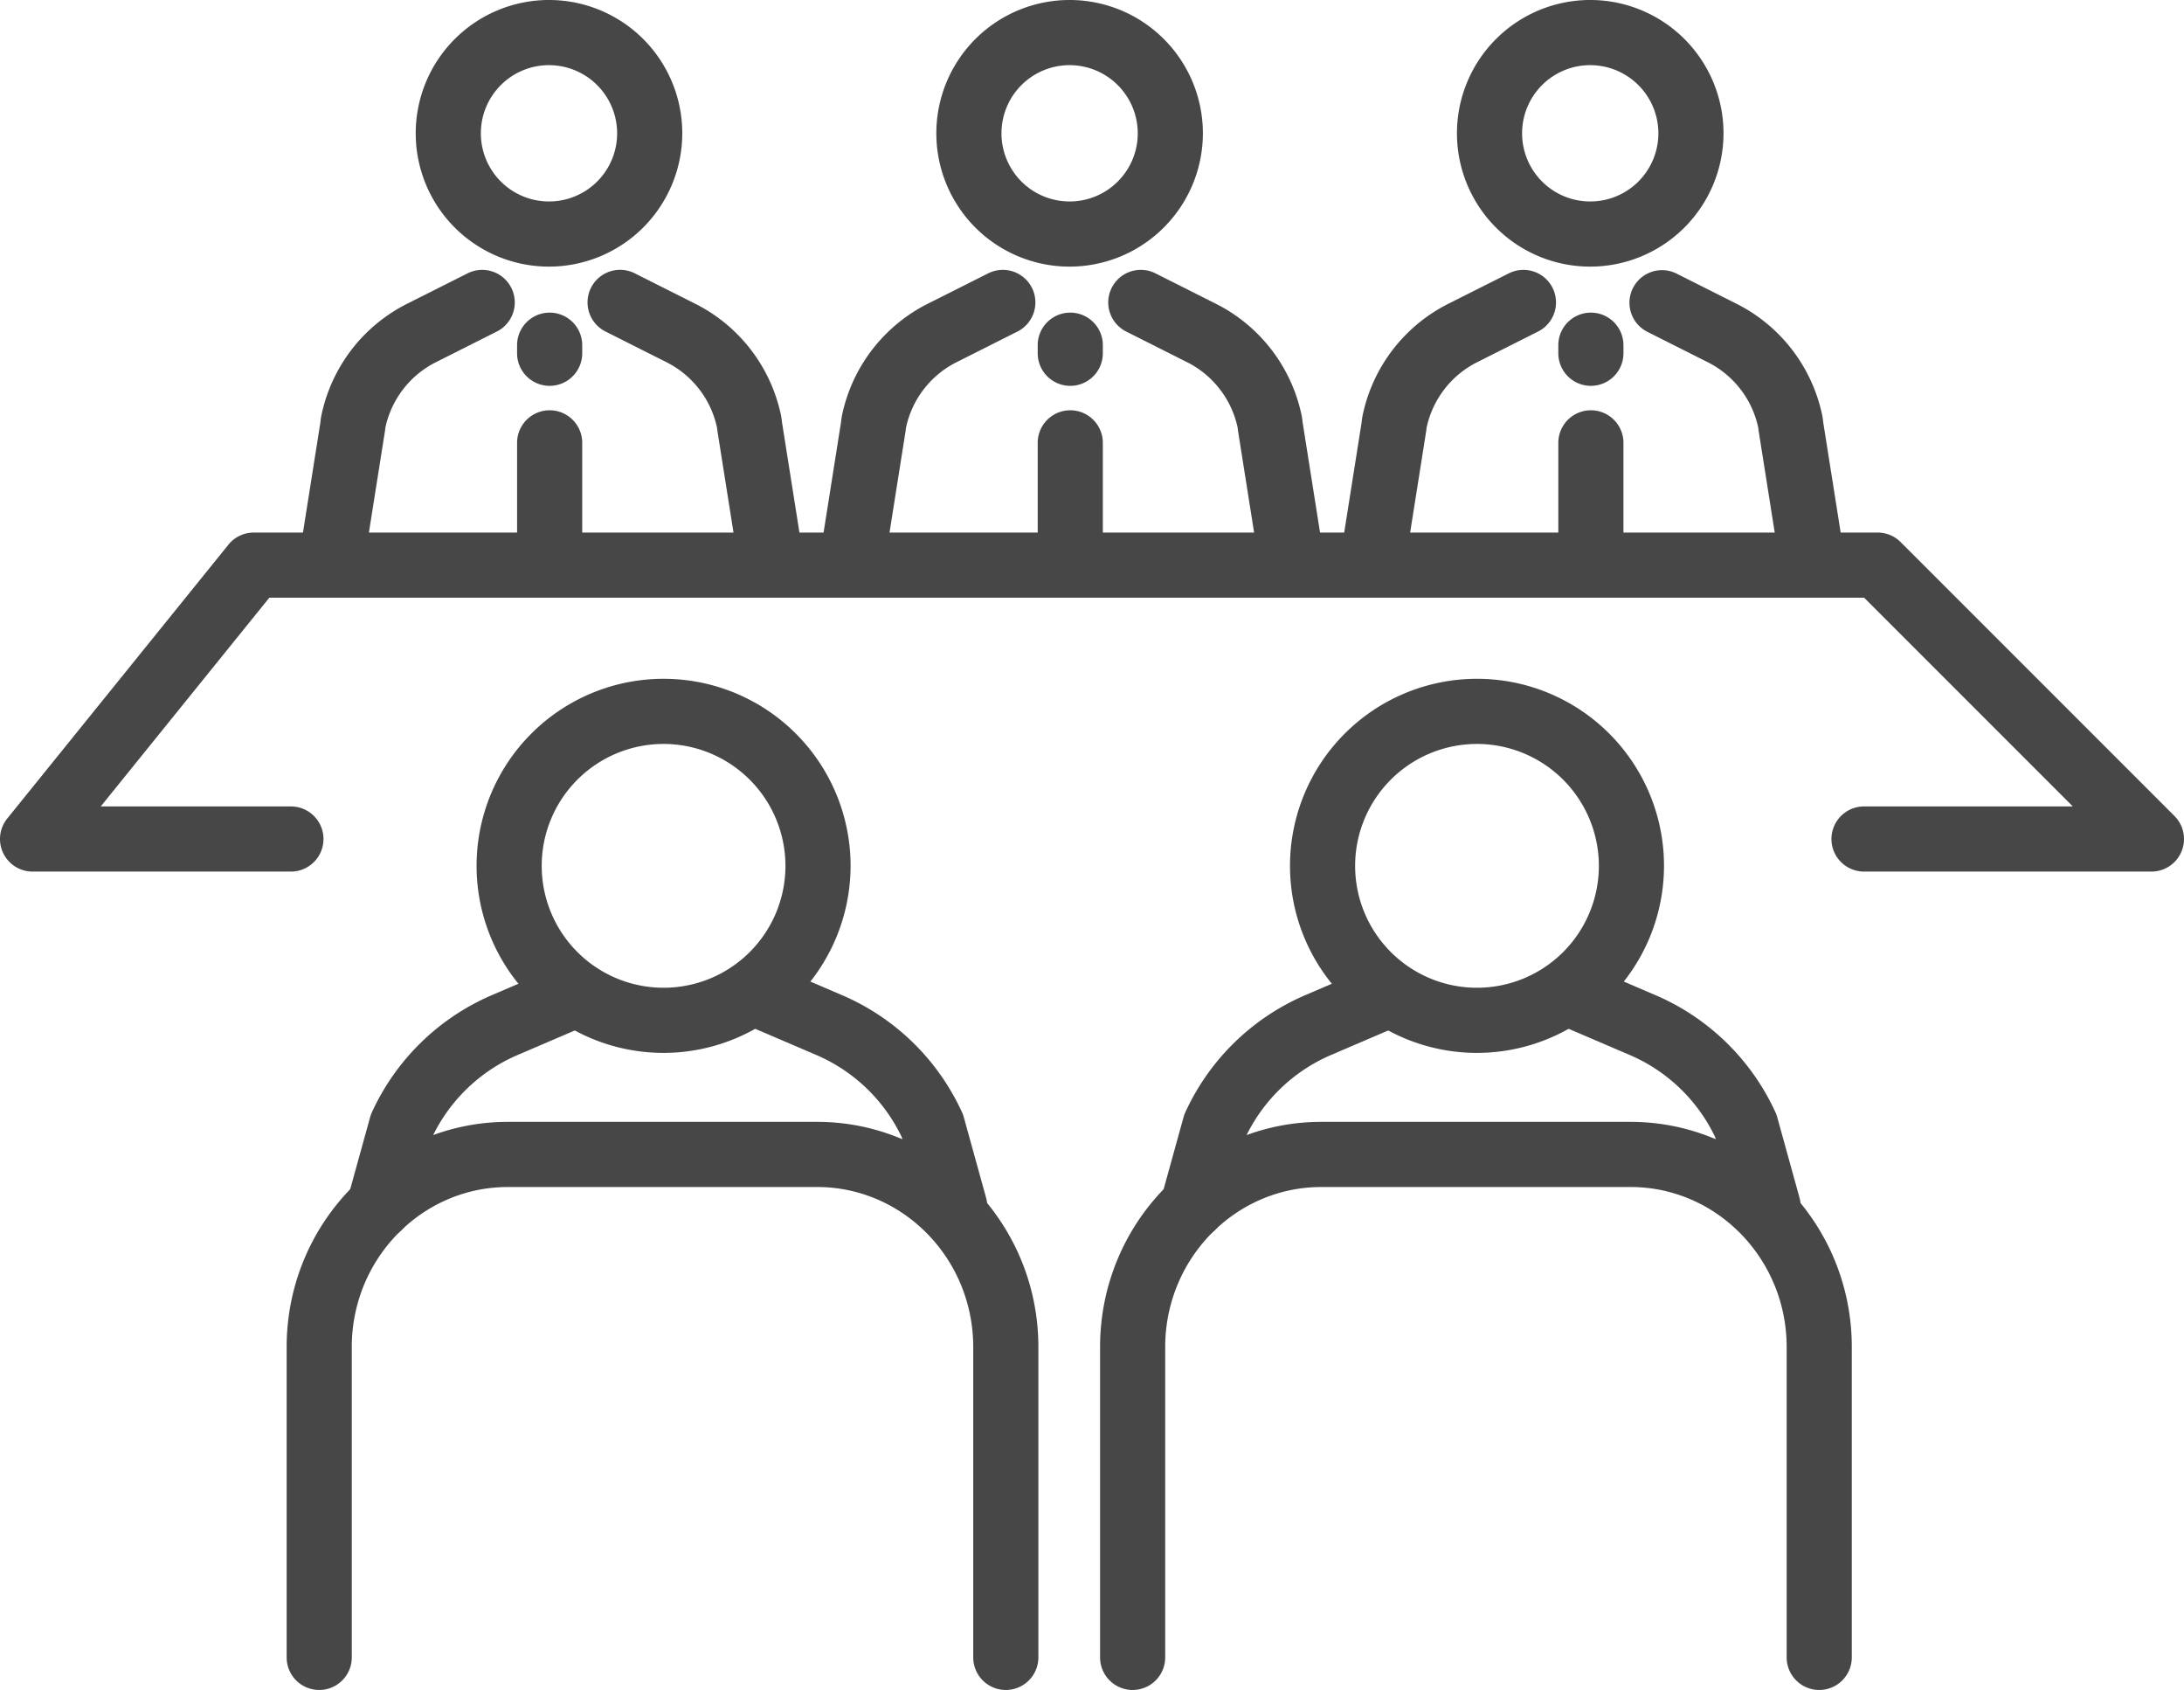
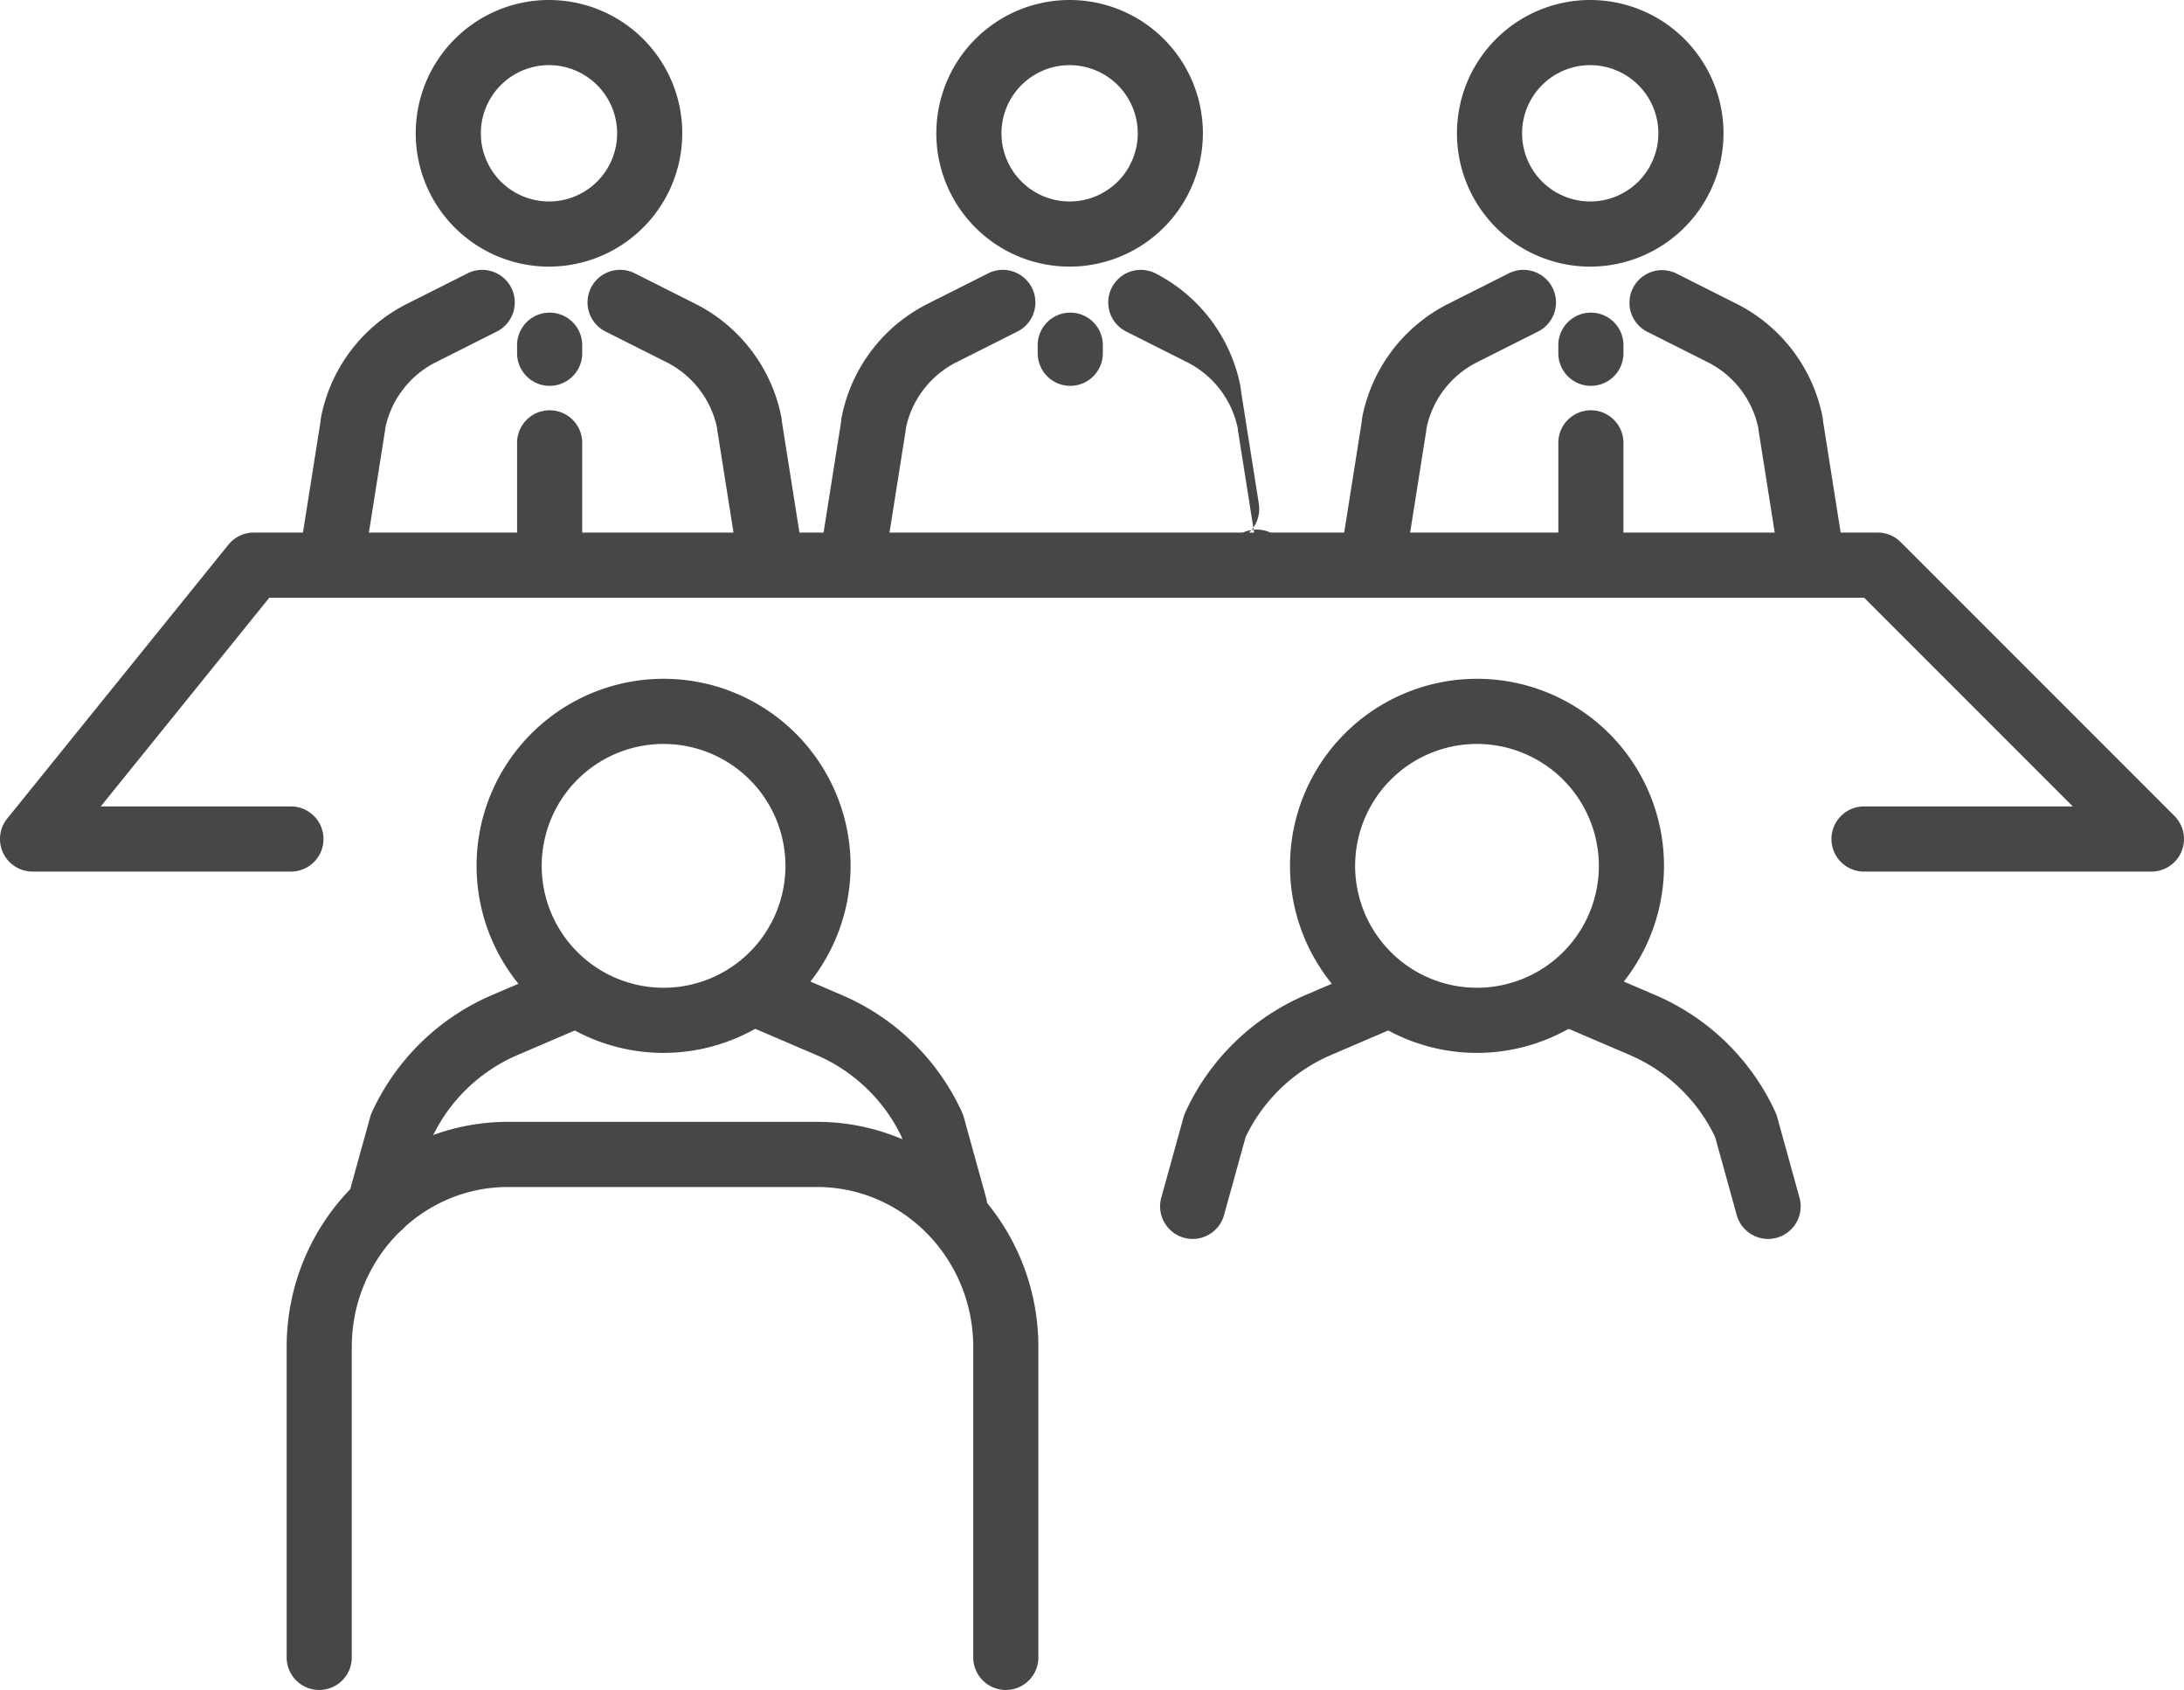
<svg xmlns="http://www.w3.org/2000/svg" width="149.363mm" height="115.545mm" viewBox="0 0 423.39 327.529">
  <defs>
    <style>.a{fill:#484747;}</style>
  </defs>
  <title>アセット 1</title>
  <path class="a" d="M286.331,204.06a36.252,36.252,0,1,1,36.253-36.253A36.294,36.294,0,0,1,286.331,204.06Zm0-59.878a23.626,23.626,0,1,0,23.626,23.625A23.652,23.652,0,0,0,286.331,144.182Z" />
-   <path class="a" d="M352.675,327.529a6.313,6.313,0,0,1-6.313-6.313v-60.154c0-17.099-13.576-31.01-30.262-31.01H256.148c-16.687,0-30.262,13.911-30.262,31.01v60.154a6.313,6.313,0,0,1-12.626,0v-60.154c0-24.062,19.24-43.637,42.888-43.637h59.952c23.649,0,42.889,19.575,42.889,43.637v60.154A6.313,6.313,0,0,1,352.675,327.529Z" />
  <path class="a" d="M231.214,240.118a6.318,6.318,0,0,1-6.088-7.999l4.321-15.613a6.431,6.431,0,0,1,.347-.95,45.15,45.15,0,0,1,23.292-22.707l11.784-5.051A6.313,6.313,0,0,1,269.844,199.404l-11.785,5.051a32.543,32.543,0,0,0-16.585,15.929l-4.18,15.103A6.316,6.316,0,0,1,231.214,240.118Z" />
  <path class="a" d="M342.763,240.118a6.317,6.317,0,0,1-6.081-4.63l-4.18-15.103a32.538,32.538,0,0,0-16.584-15.929L304.132,199.404a6.313,6.313,0,0,1,4.973-11.606l11.786,5.051A45.139,45.139,0,0,1,344.183,215.557a6.398,6.398,0,0,1,.347.949l4.321,15.613a6.318,6.318,0,0,1-6.088,7.999Z" />
  <path class="a" d="M128.641,204.06a36.252,36.252,0,1,1,36.253-36.253A36.294,36.294,0,0,1,128.641,204.06Zm0-59.878A23.626,23.626,0,1,0,152.267,167.807,23.652,23.652,0,0,0,128.641,144.182Z" />
  <path class="a" d="M194.985,327.529a6.313,6.313,0,0,1-6.313-6.313v-60.154c0-17.099-13.576-31.01-30.262-31.01H98.458c-16.687,0-30.262,13.911-30.262,31.01v60.154a6.313,6.313,0,0,1-12.626,0v-60.154c0-24.062,19.24-43.637,42.888-43.637h59.952c23.649,0,42.889,19.575,42.889,43.637v60.154A6.313,6.313,0,0,1,194.985,327.529Z" />
  <path class="a" d="M73.524,240.118a6.318,6.318,0,0,1-6.088-7.999l4.321-15.613a6.431,6.431,0,0,1,.347-.95,45.15,45.15,0,0,1,23.292-22.707l11.784-5.051a6.313,6.313,0,0,1,4.974,11.606l-11.785,5.051a32.543,32.543,0,0,0-16.585,15.929l-4.18,15.103A6.316,6.316,0,0,1,73.524,240.118Z" />
  <path class="a" d="M185.073,240.118a6.317,6.317,0,0,1-6.081-4.63l-4.18-15.103a32.538,32.538,0,0,0-16.584-15.929L146.442,199.404a6.313,6.313,0,0,1,4.973-11.606l11.786,5.051A45.139,45.139,0,0,1,186.492,215.557a6.398,6.398,0,0,1,.347.949l4.321,15.613a6.318,6.318,0,0,1-6.088,7.999Z" />
  <path class="a" d="M106.428,51.673A25.837,25.837,0,1,1,132.265,25.836,25.866,25.866,0,0,1,106.428,51.673Zm0-39.047a13.21,13.21,0,1,0,13.21,13.21A13.225,13.225,0,0,0,106.428,12.626Z" />
  <path class="a" d="M64.908,110.944a6.389,6.389,0,0,1-.994-.078,6.314,6.314,0,0,1-5.249-7.222l3.458-21.862a11.263,11.263,0,0,1,.243-1.56A31.374,31.374,0,0,1,78.649,59.011l11.935-6.005a6.313,6.313,0,1,1,5.675,11.278l-11.934,6.005a18.527,18.527,0,0,0-9.626,12.64q-.019.281-.063.56l-3.501,22.128A6.315,6.315,0,0,1,64.908,110.944ZM74.705,82.831v0Z" />
  <path class="a" d="M148.803,110.944a6.315,6.315,0,0,1-6.228-5.328L139.074,83.489q-.044-.278-.063-.557a18.529,18.529,0,0,0-9.627-12.644l-11.934-6.005A6.313,6.313,0,1,1,123.126,53.006l11.934,6.005a31.371,31.371,0,0,1,16.284,21.208,11.259,11.259,0,0,1,.244,1.561l3.459,21.864a6.313,6.313,0,0,1-5.249,7.222A6.386,6.386,0,0,1,148.803,110.944Zm-9.762-27.887h0Zm-.035-.218v0Z" />
  <path class="a" d="M106.555,74.78a6.313,6.313,0,0,1-6.313-6.313V66.903a6.313,6.313,0,0,1,12.626,0V68.467A6.313,6.313,0,0,1,106.555,74.78Z" />
  <path class="a" d="M106.555,115.839a6.313,6.313,0,0,1-6.313-6.313V85.828a6.313,6.313,0,0,1,12.626,0v23.698A6.313,6.313,0,0,1,106.555,115.839Z" />
  <path class="a" d="M207.355,51.673a25.837,25.837,0,1,1,25.837-25.837A25.866,25.866,0,0,1,207.355,51.673Zm0-39.047a13.21,13.21,0,1,0,13.21,13.21A13.225,13.225,0,0,0,207.355,12.626Z" />
  <path class="a" d="M165.834,110.944a6.389,6.389,0,0,1-.994-.078,6.314,6.314,0,0,1-5.249-7.222l3.458-21.862a11.263,11.263,0,0,1,.243-1.56A31.375,31.375,0,0,1,179.577,59.011l11.934-6.005a6.313,6.313,0,1,1,5.675,11.278l-11.934,6.005A18.528,18.528,0,0,0,175.626,82.93q-.019.28-.063.559l-3.501,22.128A6.315,6.315,0,0,1,165.834,110.944Zm9.797-28.113v0Z" />
-   <path class="a" d="M249.729,110.944a6.315,6.315,0,0,1-6.229-5.328L240.001,83.489c-.029-.185-.05-.371-.062-.557a18.526,18.526,0,0,0-9.627-12.643l-11.934-6.006a6.313,6.313,0,1,1,5.675-11.278l11.934,6.005a31.369,31.369,0,0,1,16.284,21.208,11.147,11.147,0,0,1,.243,1.561l3.459,21.864a6.314,6.314,0,0,1-5.249,7.222A6.389,6.389,0,0,1,249.729,110.944ZM239.967,83.057h0Zm-.035-.218v0Z" />
+   <path class="a" d="M249.729,110.944a6.315,6.315,0,0,1-6.229-5.328L240.001,83.489c-.029-.185-.05-.371-.062-.557a18.526,18.526,0,0,0-9.627-12.643l-11.934-6.006a6.313,6.313,0,1,1,5.675-11.278a31.369,31.369,0,0,1,16.284,21.208,11.147,11.147,0,0,1,.243,1.561l3.459,21.864a6.314,6.314,0,0,1-5.249,7.222A6.389,6.389,0,0,1,249.729,110.944ZM239.967,83.057h0Zm-.035-.218v0Z" />
  <path class="a" d="M207.482,74.78a6.313,6.313,0,0,1-6.313-6.313V66.903a6.313,6.313,0,0,1,12.626,0V68.467A6.313,6.313,0,0,1,207.482,74.78Z" />
-   <path class="a" d="M207.482,115.839a6.313,6.313,0,0,1-6.313-6.313V85.828a6.313,6.313,0,0,1,12.626,0v23.698A6.313,6.313,0,0,1,207.482,115.839Z" />
  <path class="a" d="M308.282,51.673a25.837,25.837,0,1,1,25.837-25.837A25.865,25.865,0,0,1,308.282,51.673Zm0-39.047a13.21,13.21,0,1,0,13.21,13.21A13.225,13.225,0,0,0,308.282,12.626Z" />
  <path class="a" d="M266.761,110.944a6.387,6.387,0,0,1-.994-.078,6.314,6.314,0,0,1-5.249-7.222L263.977,81.779a11.311,11.311,0,0,1,.244-1.566A31.367,31.367,0,0,1,280.504,59.011l11.934-6.005a6.313,6.313,0,1,1,5.675,11.278l-11.934,6.005a18.528,18.528,0,0,0-9.627,12.643c-.012.187-.034.372-.062.557l-3.5,22.128A6.316,6.316,0,0,1,266.761,110.944Zm9.797-28.105v0Z" />
  <path class="a" d="M350.657,110.944a6.316,6.316,0,0,1-6.229-5.328l-3.501-22.128c-.029-.184-.05-.371-.062-.557a18.526,18.526,0,0,0-9.627-12.643l-11.934-6.006a6.313,6.313,0,0,1,5.675-11.278l11.934,6.005a31.369,31.369,0,0,1,16.284,21.208,11.147,11.147,0,0,1,.243,1.561l3.46,21.864a6.314,6.314,0,0,1-5.249,7.222A6.388,6.388,0,0,1,350.657,110.944Zm-9.763-27.887h0Zm-.035-.218v0Z" />
  <path class="a" d="M308.409,74.78a6.313,6.313,0,0,1-6.313-6.313V66.903a6.313,6.313,0,0,1,12.626,0V68.467A6.313,6.313,0,0,1,308.409,74.78Z" />
  <path class="a" d="M308.409,115.839a6.313,6.313,0,0,1-6.313-6.313V85.828a6.313,6.313,0,0,1,12.626,0v23.698A6.313,6.313,0,0,1,308.409,115.839Z" />
  <path class="a" d="M417.077,168.92H361.359a6.313,6.313,0,0,1,0-12.626h40.476l-40.454-40.454H52.211l-32.682,40.454H56.397a6.313,6.313,0,0,1,0,12.626H6.313a6.313,6.313,0,0,1-4.911-10.28L44.285,105.559a6.313,6.313,0,0,1,4.911-2.346H363.996a6.316,6.316,0,0,1,4.464,1.849L421.541,158.142a6.314,6.314,0,0,1-4.464,10.778Z" />
</svg>